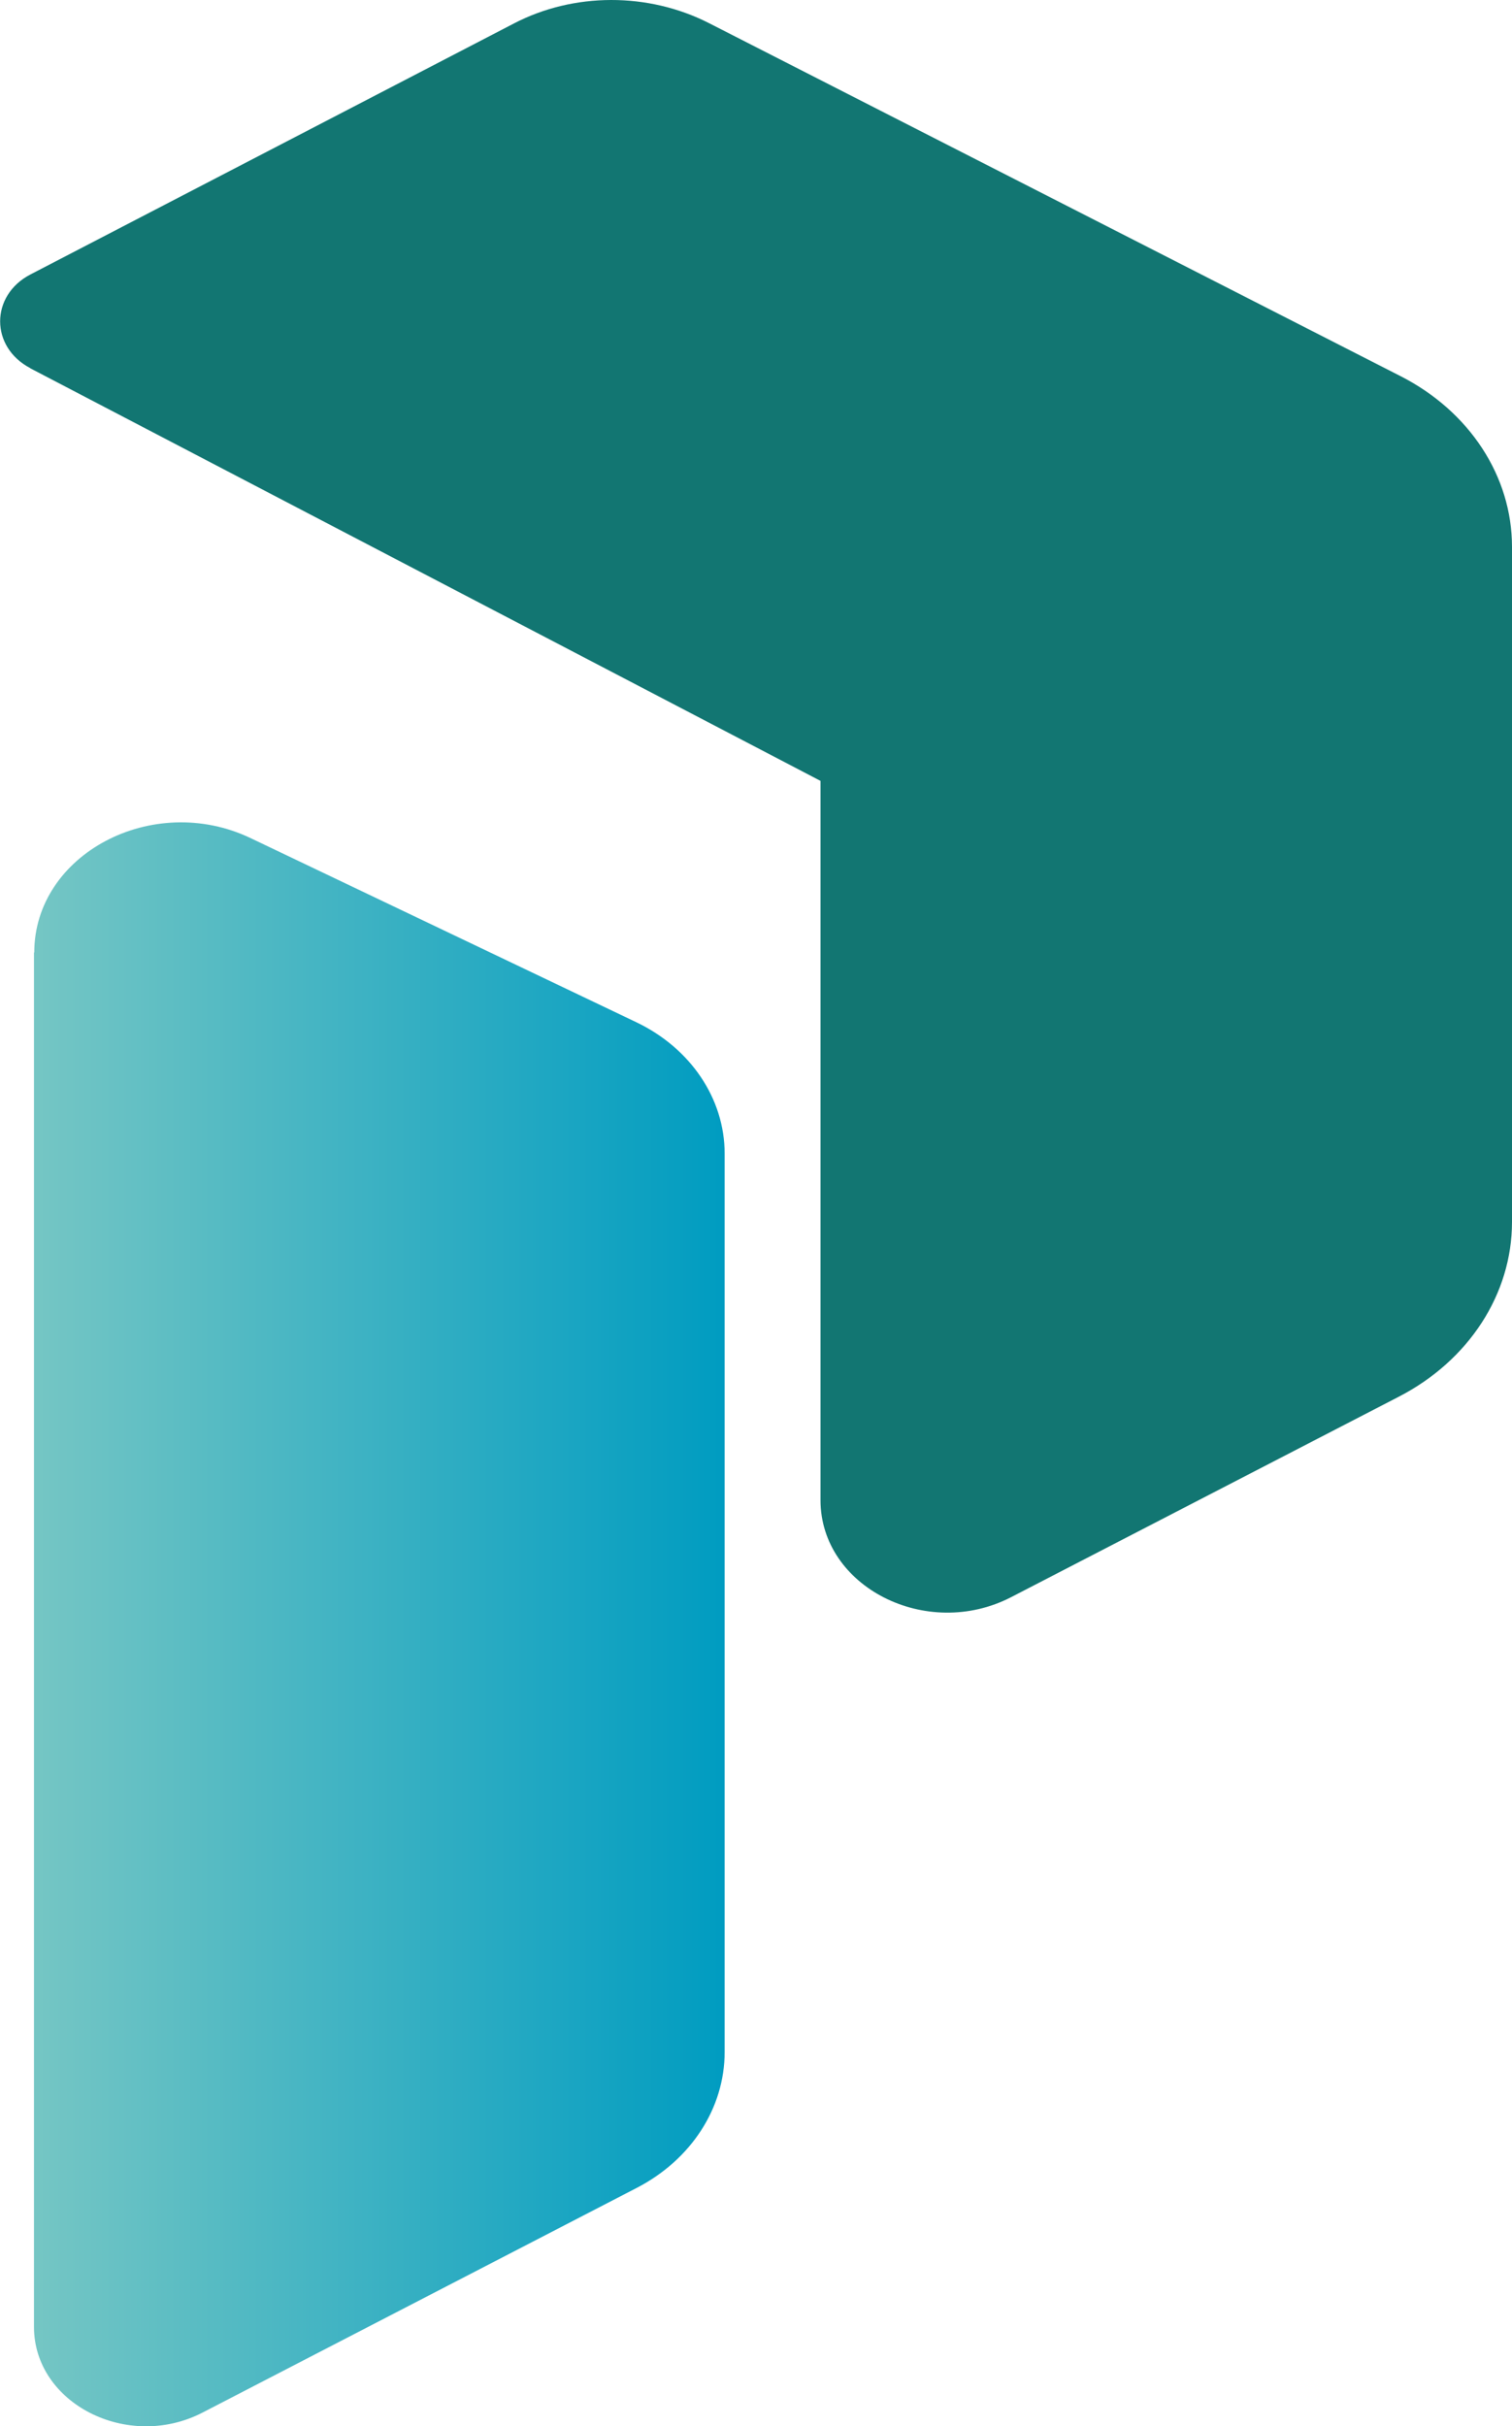
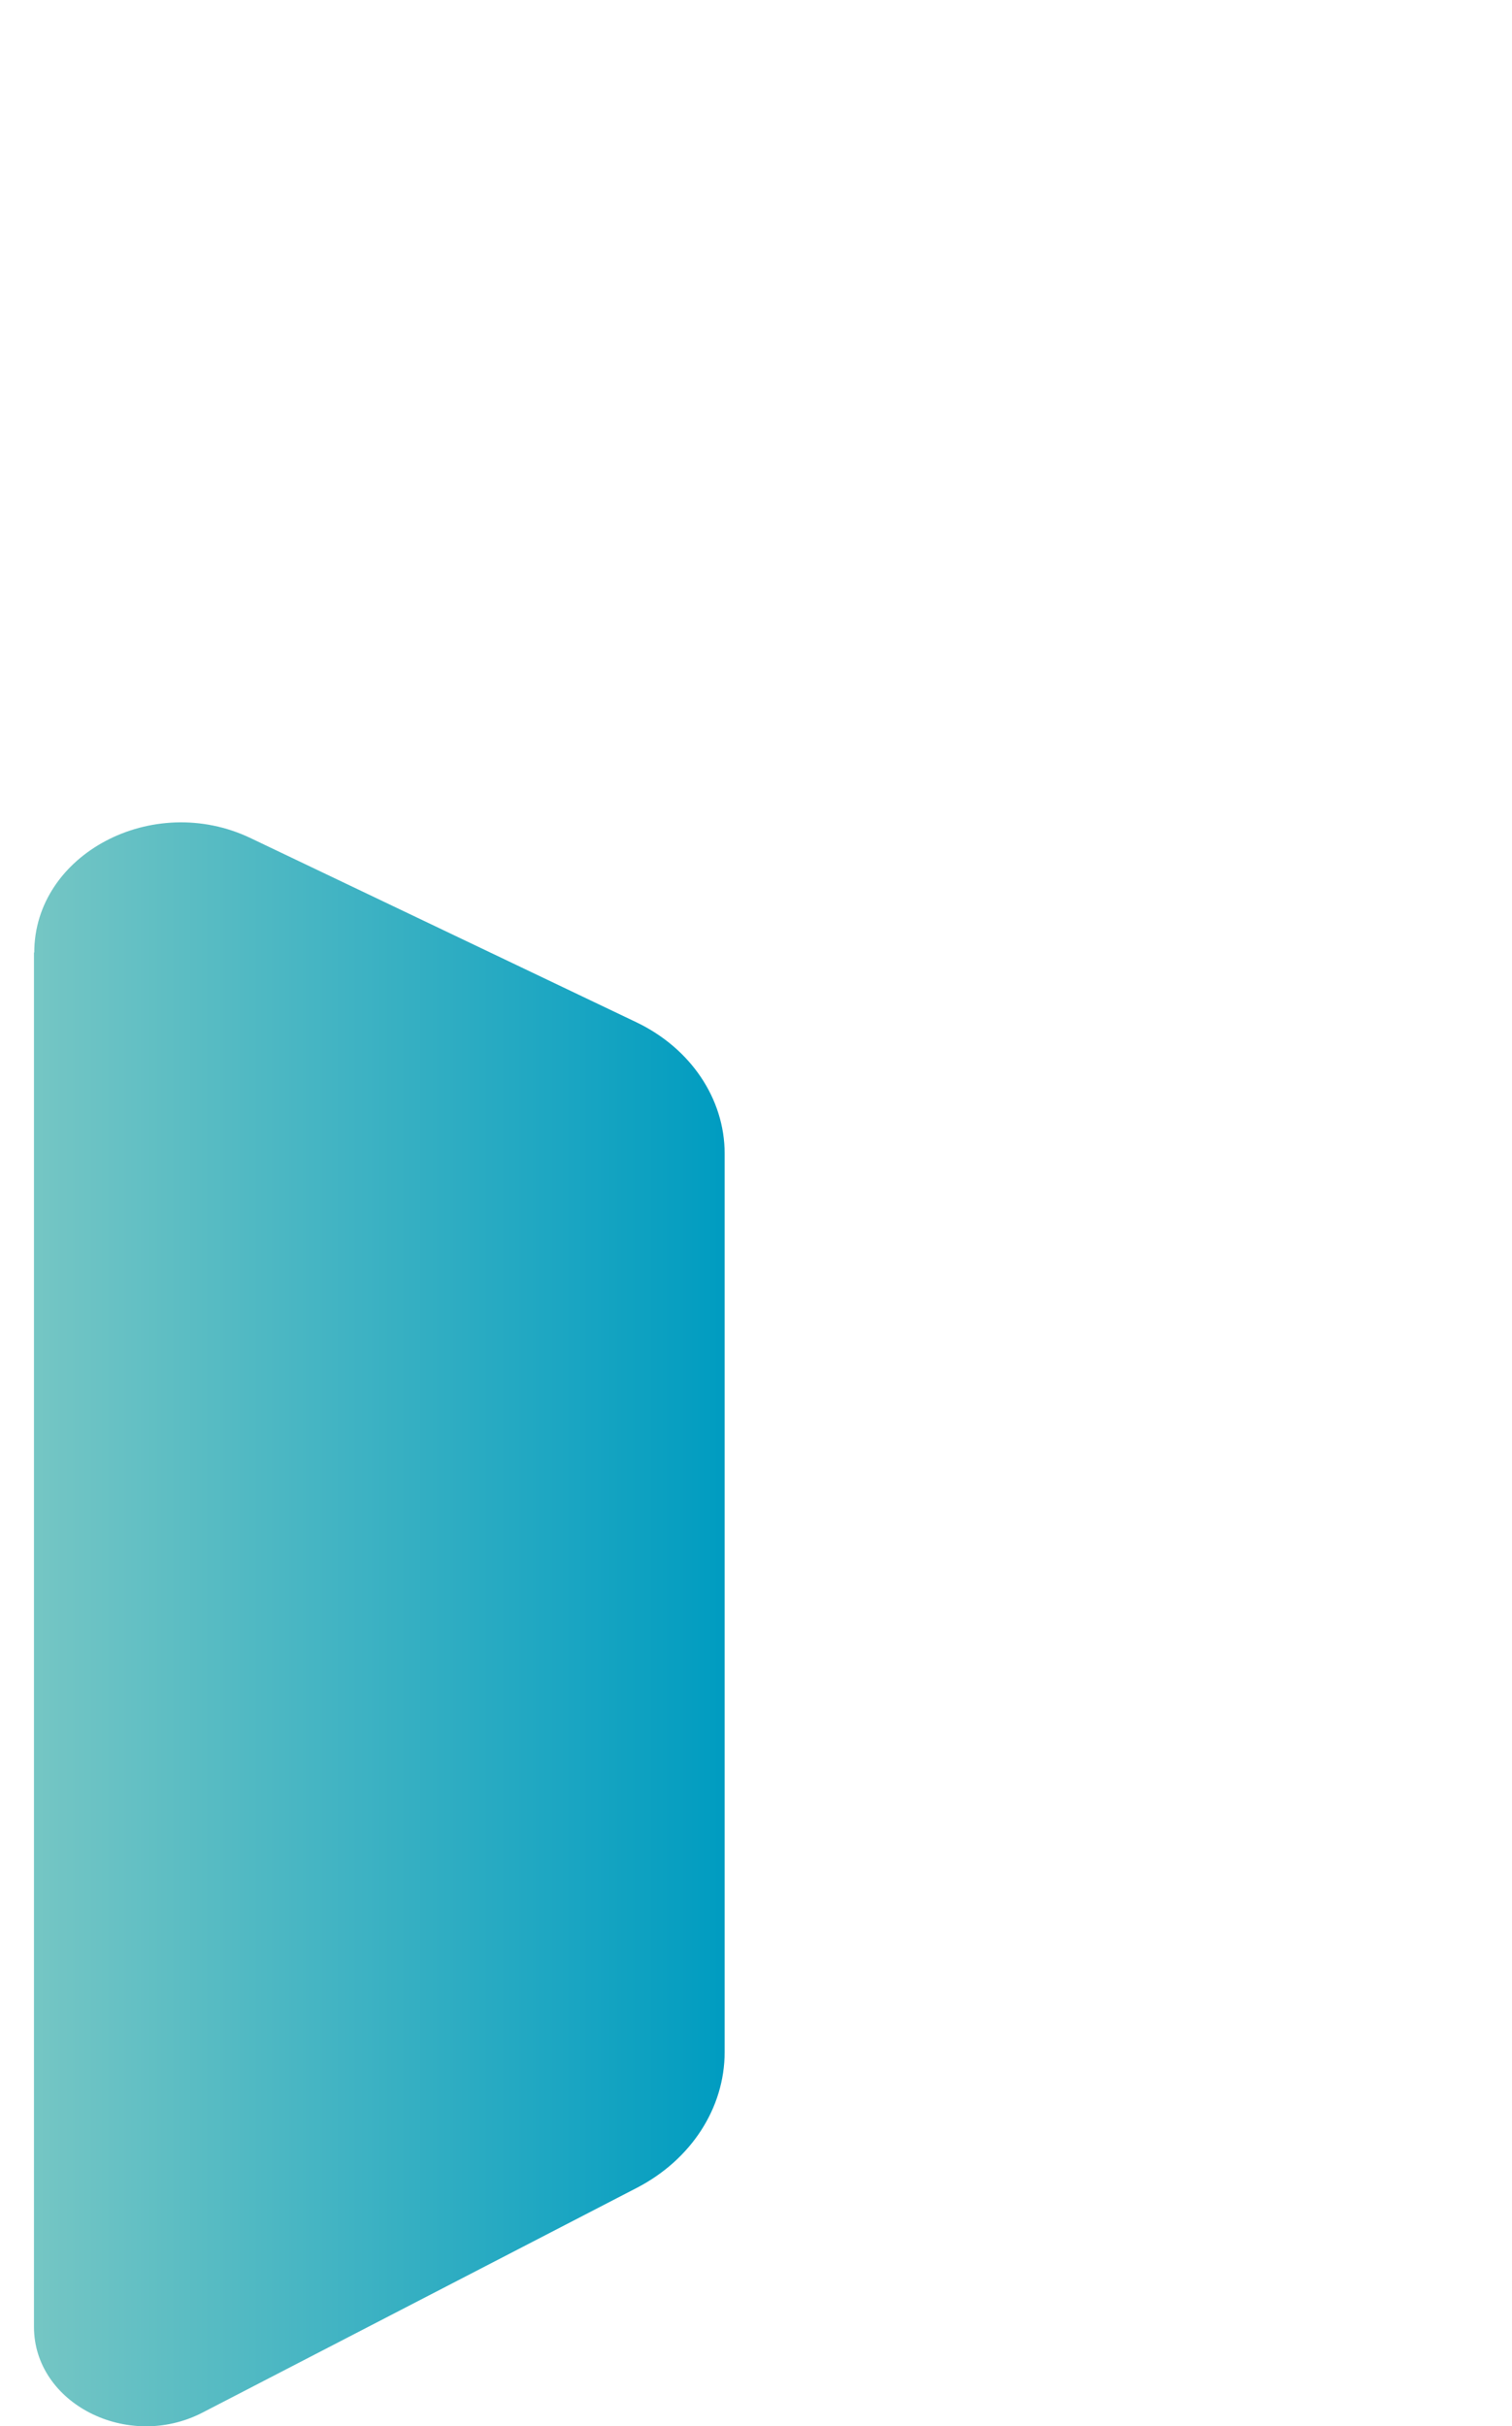
<svg xmlns="http://www.w3.org/2000/svg" id="Laag_2" viewBox="0 0 54.73 87.77">
  <defs>
    <style>.cls-1{fill:#127672;}.cls-2{fill:url(#Nieuwe_verloopstaal_1);}</style>
    <linearGradient id="Nieuwe_verloopstaal_1" x1="1.23" y1="58.76" x2="26.23" y2="58.76" gradientUnits="userSpaceOnUse">
      <stop offset="0" stop-color="#75c6c4" />
      <stop offset="1" stop-color="#009cc1" />
    </linearGradient>
  </defs>
  <g id="Laag_1-2">
    <g>
      <path class="cls-2" d="M1.23,34.46v49.72c0,2.77,3.39,4.5,6.1,3.1l15.72-8.13c1.97-1.02,3.18-2.89,3.18-4.91V41.73c0-1.98-1.23-3.81-3.2-4.75l-13.96-6.66c-3.54-1.69-7.83,.58-7.83,4.14Z" />
-       <path class="cls-1" d="M1.09,13.32l28.61,14.93v26.02c0,3.14,3.84,5.09,6.9,3.51l14.03-7.25c2.54-1.31,4.1-3.72,4.1-6.32V19.78c0-2.55-1.54-4.9-4.03-6.17L25.65,.83c-2.19-1.11-4.88-1.11-7.05,.02L1.1,9.93c-1.46,.76-1.46,2.63,0,3.39Z" />
    </g>
  </g>
</svg>